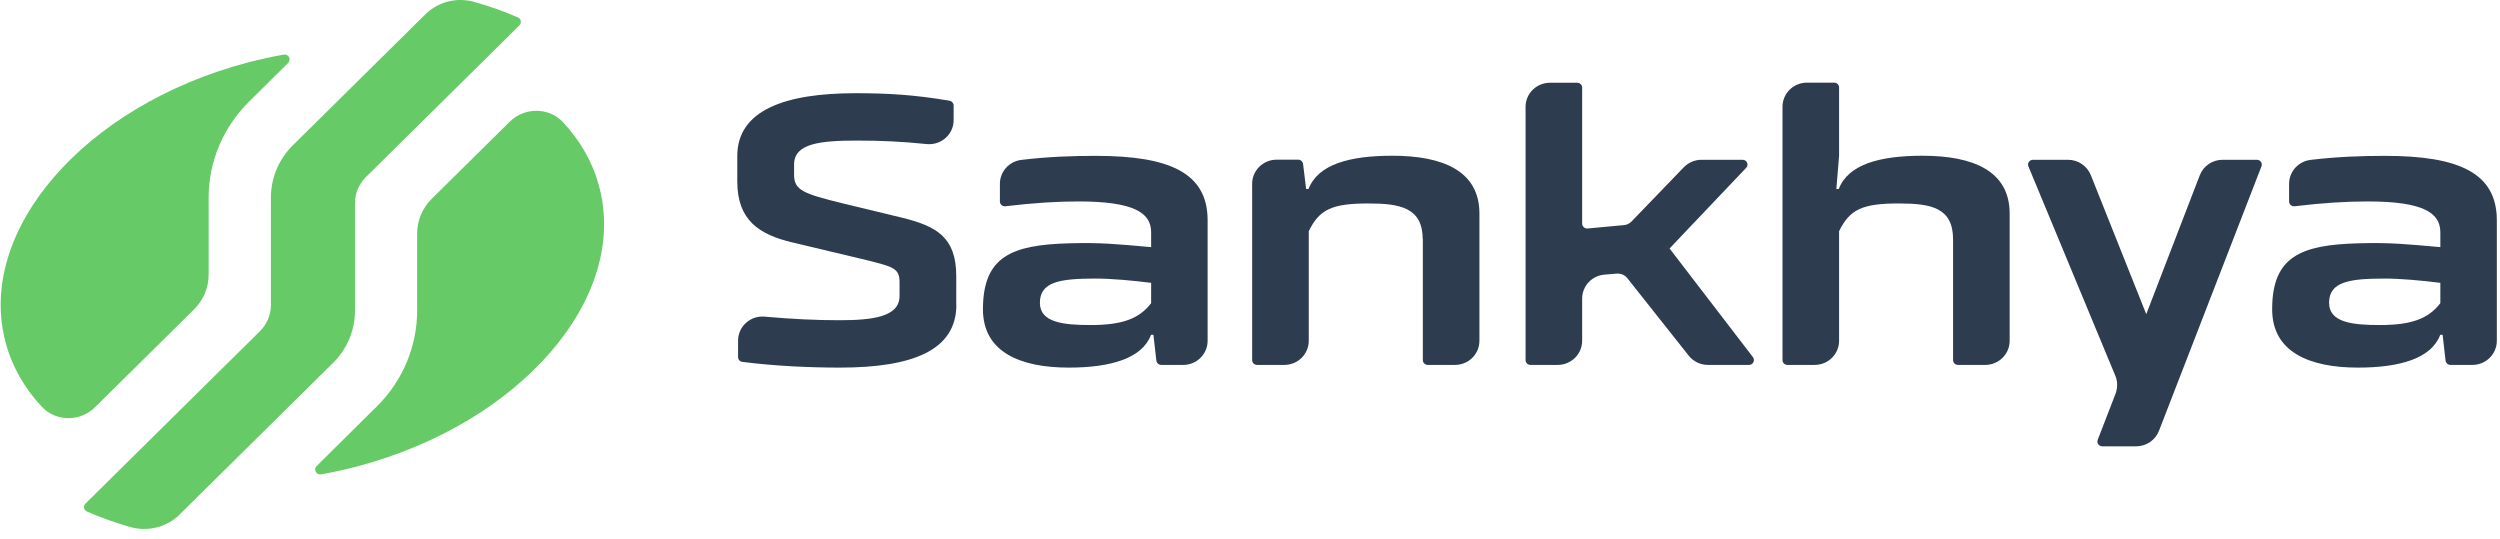
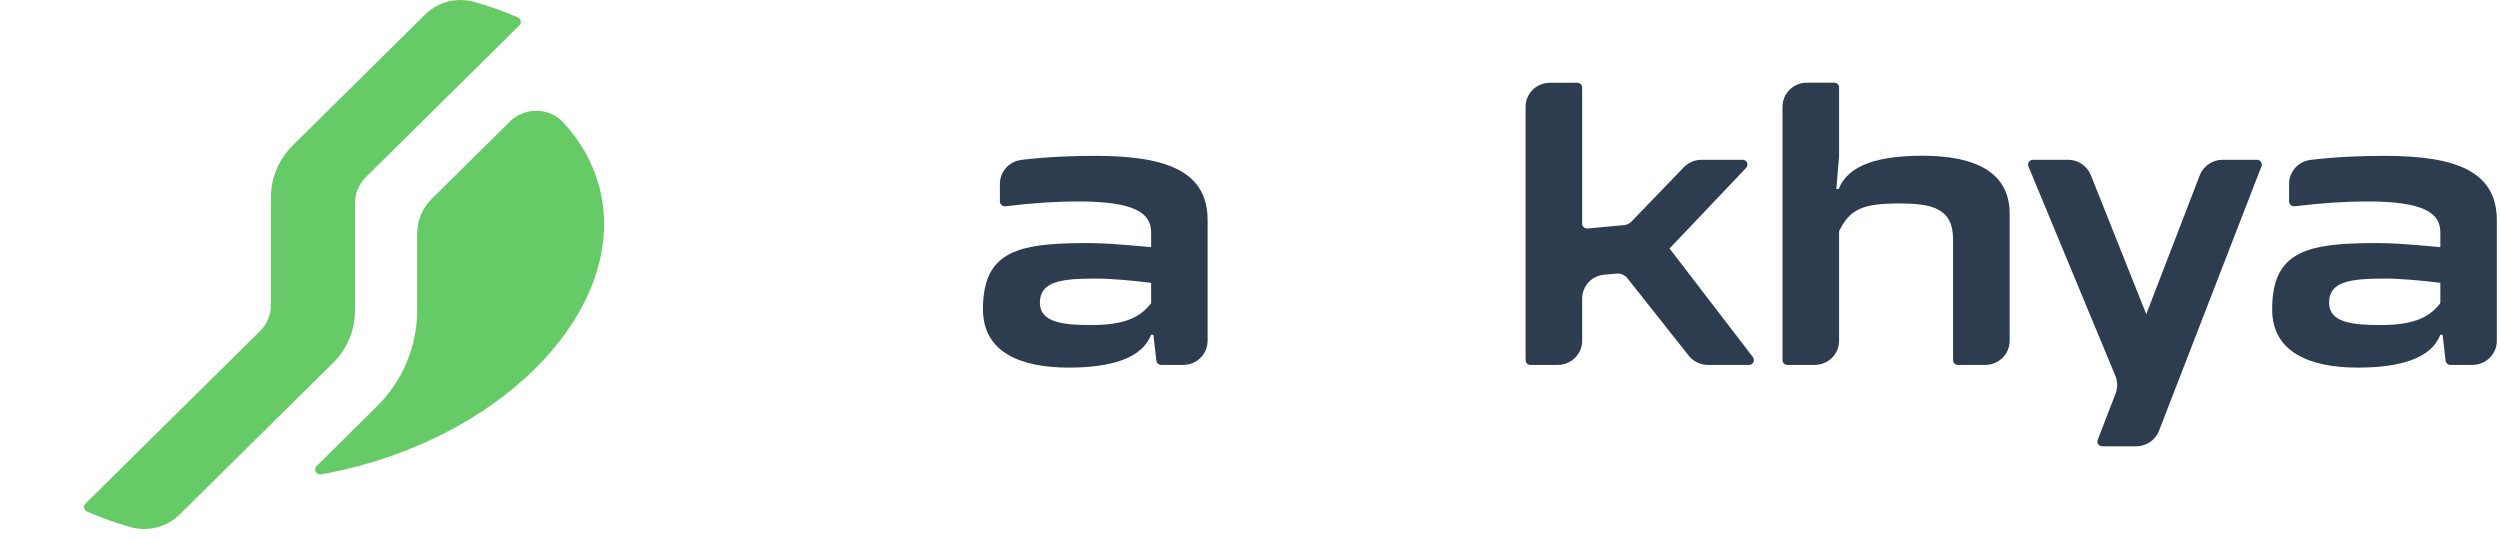
<svg xmlns="http://www.w3.org/2000/svg" width="167" height="36" viewBox="0 0 167 36" fill="none">
-   <path d="M63.885 20.356C63.885 23.408 60.955 24.556 56.089 24.556C54.192 24.556 51.8 24.458 49.584 24.173C49.425 24.151 49.303 24.016 49.303 23.851V22.756C49.303 21.811 50.123 21.068 51.072 21.151C52.916 21.316 54.526 21.391 56.044 21.391C58.26 21.391 60.09 21.181 60.09 19.771V18.856C60.09 17.888 59.665 17.813 57.524 17.288L52.924 16.193C50.73 15.668 49.25 14.731 49.25 12.121V10.426C49.25 7.343 52.476 6.226 57.152 6.226C59.239 6.226 61.054 6.323 63.43 6.728C63.589 6.758 63.703 6.893 63.703 7.051V8.026C63.703 8.986 62.86 9.721 61.896 9.623C60.211 9.451 58.837 9.391 57.251 9.391C54.822 9.391 53.045 9.571 53.045 10.981V11.686C53.045 12.706 53.683 12.938 56.218 13.568L60.234 14.536C62.534 15.106 63.878 15.818 63.878 18.451V20.356H63.885Z" fill="#2E3C50" />
-   <path d="M95.038 15.991C95.038 13.876 93.535 13.591 91.417 13.591C88.988 13.591 88.138 13.981 87.425 15.443V22.763C87.425 23.656 86.696 24.376 85.793 24.376H83.971C83.788 24.376 83.644 24.233 83.644 24.053V12.278C83.644 11.393 84.373 10.666 85.276 10.666H86.719C86.886 10.666 87.022 10.786 87.045 10.951L87.25 12.623H87.409C88.047 10.981 90.135 10.403 93.011 10.403C96.344 10.403 98.826 11.393 98.826 14.266V22.763C98.826 23.656 98.097 24.376 97.194 24.376H95.372C95.19 24.376 95.046 24.233 95.046 24.053V15.991H95.038Z" fill="#2E3C50" />
  <path d="M107.996 18.278L107.176 18.346C106.334 18.413 105.688 19.111 105.688 19.951V22.763C105.688 23.648 104.96 24.376 104.056 24.376H102.234C102.052 24.376 101.908 24.233 101.908 24.053V7.133C101.908 6.248 102.637 5.528 103.54 5.528H105.362C105.544 5.528 105.688 5.671 105.688 5.851V14.941C105.688 15.128 105.855 15.278 106.045 15.263L108.474 15.038C108.672 15.023 108.854 14.933 108.99 14.791L112.475 11.176C112.786 10.861 113.211 10.673 113.651 10.673H116.407C116.695 10.673 116.839 11.011 116.642 11.213L111.526 16.598L117.097 23.858C117.257 24.068 117.105 24.376 116.839 24.376H114.091C113.59 24.376 113.12 24.151 112.809 23.761L108.709 18.586C108.535 18.368 108.269 18.256 107.996 18.278Z" fill="#2E3C50" />
  <path d="M130.465 15.991C130.465 13.876 129.008 13.591 126.844 13.591C124.415 13.591 123.565 13.981 122.851 15.443V22.763C122.851 23.656 122.123 24.376 121.219 24.376H119.397C119.215 24.376 119.071 24.233 119.071 24.053V7.133C119.071 6.241 119.8 5.521 120.703 5.521H122.525C122.707 5.521 122.851 5.663 122.851 5.843V10.403L122.669 12.623H122.829C123.466 10.981 125.554 10.403 128.431 10.403C131.763 10.403 134.245 11.393 134.245 14.266V22.763C134.245 23.656 133.517 24.376 132.613 24.376H130.791C130.609 24.376 130.465 24.233 130.465 24.053V15.991Z" fill="#2E3C50" />
  <path d="M141.305 25.103L135.498 11.116C135.407 10.906 135.566 10.673 135.801 10.673H138.147C138.815 10.673 139.415 11.078 139.665 11.693L143.37 20.986L146.945 11.708C147.188 11.086 147.787 10.673 148.471 10.673H150.763C150.991 10.673 151.15 10.898 151.067 11.108L144.22 28.778C143.977 29.401 143.377 29.813 142.702 29.813H140.432C140.204 29.813 140.045 29.588 140.128 29.378L141.32 26.296C141.464 25.906 141.464 25.478 141.305 25.103Z" fill="#2E3C50" />
  <path d="M163.167 22.366H163.007C162.423 23.933 160.335 24.556 157.511 24.556C154.263 24.556 151.78 23.513 151.78 20.663C151.78 17.123 153.708 16.358 157.534 16.253C159.675 16.193 160.715 16.306 163.015 16.508V15.518C163.015 14.213 161.876 13.456 158.149 13.456C156.805 13.456 155.204 13.546 153.283 13.778C153.086 13.801 152.911 13.651 152.911 13.463V12.278C152.911 11.468 153.526 10.778 154.346 10.681C156.107 10.471 157.701 10.411 159.31 10.411C164.229 10.411 166.788 11.536 166.788 14.716V22.763C166.788 23.656 166.059 24.376 165.155 24.376H163.69C163.523 24.376 163.387 24.256 163.364 24.091L163.167 22.366ZM163.007 18.893C161.762 18.736 160.335 18.608 159.31 18.608C156.935 18.608 155.583 18.818 155.583 20.228C155.583 21.533 157.117 21.713 158.969 21.713C161.087 21.713 162.218 21.293 163.015 20.251V18.893H163.007Z" fill="#2E3C50" />
  <path d="M77.048 22.366H76.888C76.304 23.933 74.216 24.556 71.393 24.556C68.144 24.556 65.661 23.513 65.661 20.663C65.661 17.123 67.59 16.358 71.415 16.253C73.556 16.193 74.596 16.306 76.896 16.508V15.518C76.896 14.213 75.757 13.456 72.03 13.456C70.687 13.456 69.085 13.546 67.164 13.778C66.967 13.801 66.793 13.651 66.793 13.463V12.278C66.793 11.468 67.407 10.778 68.227 10.681C69.988 10.471 71.582 10.411 73.192 10.411C78.111 10.411 80.669 11.536 80.669 14.716V22.763C80.669 23.656 79.94 24.376 79.037 24.376H77.572C77.405 24.376 77.268 24.256 77.245 24.091L77.048 22.366ZM76.888 18.893C75.644 18.736 74.216 18.608 73.192 18.608C70.816 18.608 69.465 18.818 69.465 20.228C69.465 21.533 70.998 21.713 72.85 21.713C74.968 21.713 76.099 21.293 76.896 20.251V18.893H76.888Z" fill="#2E3C50" />
-   <path d="M6.349 27.203L12.967 20.663C13.589 20.048 13.938 19.216 13.938 18.346V13.201C13.938 10.808 14.902 8.513 16.61 6.818L19.251 4.201C19.478 3.976 19.273 3.586 18.955 3.646C18.15 3.788 17.346 3.968 16.534 4.178C5.59 7.073 -1.635 15.466 0.384 22.913C0.816 24.518 1.651 25.951 2.797 27.173C3.746 28.186 5.37 28.178 6.349 27.203Z" fill="#66CB66" />
  <path d="M34.05 8.131L28.836 13.283C28.214 13.898 27.865 14.731 27.865 15.601V20.746C27.865 23.138 26.901 25.433 25.193 27.128L21.148 31.133C20.92 31.358 21.125 31.748 21.444 31.688C22.248 31.546 23.053 31.366 23.865 31.156C34.809 28.261 42.034 19.868 40.015 12.421C39.582 10.816 38.748 9.383 37.609 8.161C36.653 7.148 35.029 7.156 34.05 8.131Z" fill="#66CB66" />
  <path d="M28.419 0.953L19.554 9.713C18.621 10.636 18.097 11.888 18.097 13.193V20.378C18.097 21.031 17.831 21.661 17.369 22.118L5.711 33.638C5.544 33.803 5.598 34.081 5.81 34.171C6.713 34.568 7.669 34.906 8.671 35.198C9.848 35.536 11.123 35.236 11.988 34.381L22.256 24.233C23.19 23.311 23.713 22.058 23.713 20.753V13.568C23.713 12.916 23.979 12.286 24.442 11.828L34.695 1.696C34.862 1.531 34.809 1.253 34.596 1.163C33.693 0.766 32.737 0.428 31.735 0.143C30.559 -0.209 29.284 0.098 28.419 0.953Z" fill="#66CB66" />
</svg>